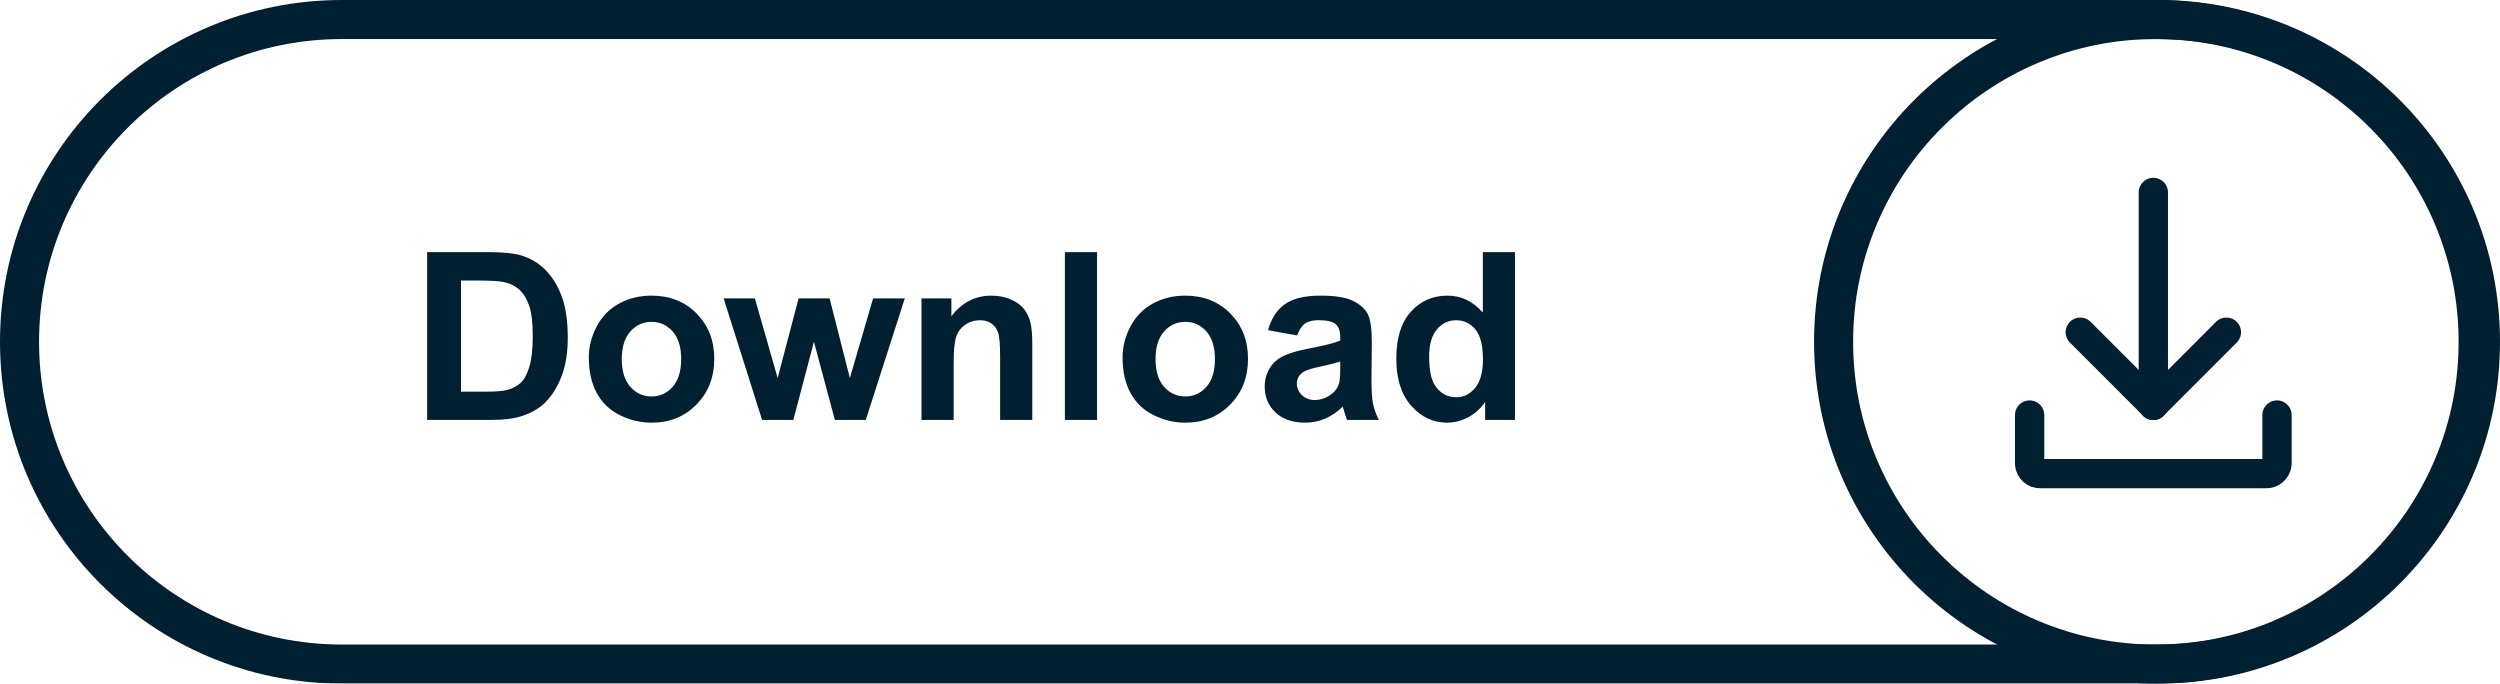
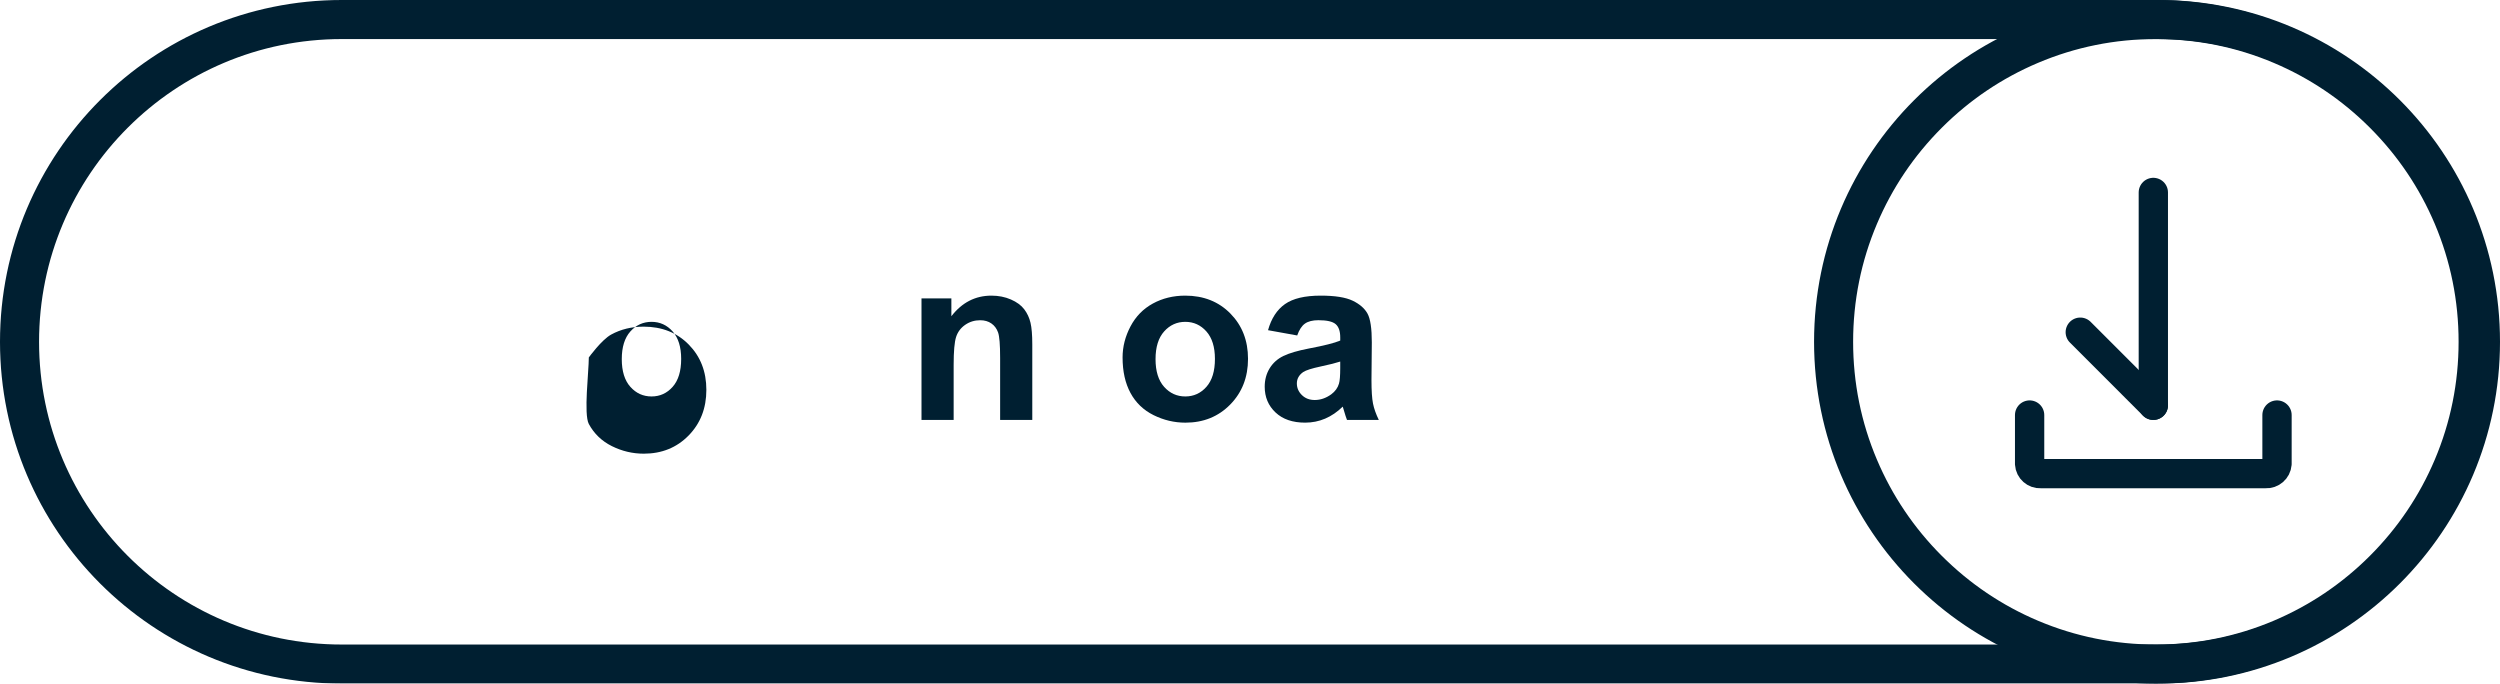
<svg xmlns="http://www.w3.org/2000/svg" version="1.1" id="Ebene_1" x="0px" y="0px" width="256px" height="70px" viewBox="0 0 256 70" enable-background="new 0 0 256 70" xml:space="preserve">
  <g id="Gruppe_3181" transform="translate(-1172 -8529)">
    <g id="Gruppe_3177" transform="translate(-1 -1)">
      <path id="Pfad_1290" fill="none" stroke="#001F31" stroke-width="3" stroke-linecap="round" stroke-linejoin="round" d="    M1406.166,8572.5v5c-0.049,0.59-0.561,1.033-1.152,1h-23.055c-0.586,0.031-1.089-0.414-1.126-1v-5" />
      <g id="Gruppe_3176" transform="translate(-2.481 -7.229)">
-         <line id="Linie_125" fill="none" stroke="#001F31" stroke-width="3" stroke-linecap="round" stroke-linejoin="round" x1="1403.463" y1="8571.246" x2="1395.982" y2="8578.729" />
        <line id="Linie_126" fill="none" stroke="#001F31" stroke-width="3" stroke-linecap="round" stroke-linejoin="round" x1="1388.5" y1="8571.246" x2="1395.982" y2="8578.729" />
        <path id="Pfad_1292" fill="none" stroke="#001F31" stroke-width="3" stroke-linecap="round" d="M1395.982,8556.936v21.791" />
      </g>
    </g>
    <g id="Gruppe_3175" transform="translate(-269 2078)">
      <g id="Gruppe_2577" transform="translate(1626.76 6451)">
        <g id="Pfad_1139" transform="translate(0)">
          <path fill="none" d="M35,0c19.33,0,35,15.67,35,35c0,19.331-15.67,35-35,35S0,54.33,0,35C0,15.668,15.67,0,35,0z" />
          <path fill="#001F31" d="M35,4c-4.187,0-8.246,0.819-12.064,2.435c-3.69,1.561-7.008,3.797-9.854,6.645      c-2.849,2.848-5.084,6.164-6.646,9.855C4.819,26.752,4,30.812,4,35c0,4.186,0.819,8.247,2.436,12.065      c1.562,3.691,3.797,7.008,6.646,9.855s6.164,5.084,9.854,6.645C26.754,65.18,30.813,66,35,66c4.188,0,8.246-0.82,12.065-2.437      c3.69-1.562,7.007-3.797,9.854-6.646c2.85-2.848,5.084-6.164,6.646-9.854C65.181,43.246,66,39.186,66,35      c0-4.187-0.818-8.246-2.434-12.065c-1.562-3.691-3.797-7.007-6.646-9.855c-2.848-2.848-6.164-5.084-9.854-6.645      C43.246,4.818,39.187,4,35,4 M35,0c19.33,0,35,15.67,35,35c0,19.331-15.67,35-35,35S0,54.33,0,35C0,15.668,15.67,0,35,0z" />
        </g>
      </g>
      <g id="Rechteck_367" transform="translate(1441 6451)" opacity="0.997">
        <path fill="none" d="M35,0h186c19.33,0,35,15.67,35,35l0,0c0,19.331-15.67,35-35,35H35C15.67,70,0,54.33,0,35l0,0     C0,15.668,15.67,0,35,0z" />
        <path fill="none" stroke="#001F31" stroke-width="4" d="M35,2h186c18.227,0,33,14.774,33,33l0,0c0,18.225-14.773,33-33,33H35     C16.774,68,2,53.225,2,35l0,0C2,16.773,16.774,2,35,2z" />
      </g>
      <g enable-background="new    ">
-         <path fill="#001F31" d="M1484.737,6476.82h6.34c1.43,0,2.52,0.109,3.27,0.328c1.008,0.297,1.871,0.824,2.59,1.582     s1.266,1.686,1.641,2.783s0.562,2.451,0.562,4.061c0,1.415-0.176,2.633-0.527,3.657c-0.43,1.25-1.043,2.262-1.84,3.035     c-0.602,0.586-1.414,1.043-2.438,1.371c-0.766,0.242-1.789,0.363-3.07,0.363h-6.527V6476.82z M1488.206,6479.726v11.379h2.59     c0.969,0,1.668-0.055,2.098-0.164c0.562-0.141,1.029-0.379,1.4-0.715s0.674-0.889,0.908-1.658s0.352-1.818,0.352-3.147     c0-1.328-0.117-2.348-0.352-3.059s-0.562-1.266-0.984-1.664s-0.957-0.668-1.605-0.809c-0.484-0.109-1.434-0.164-2.848-0.164     H1488.206z" />
-         <path fill="#001F31" d="M1501.295,6487.602c0-1.094,0.27-2.153,0.809-3.176s1.303-1.805,2.291-2.344s2.092-0.809,3.311-0.809     c1.883,0,3.426,0.611,4.629,1.834s1.805,2.768,1.805,4.635c0,1.883-0.607,3.443-1.822,4.682s-2.744,1.857-4.588,1.857     c-1.141,0-2.229-0.258-3.264-0.773s-1.822-1.271-2.361-2.268S1501.295,6489.031,1501.295,6487.602z M1504.67,6487.777     c0,1.234,0.293,2.18,0.879,2.836s1.309,0.984,2.168,0.984s1.58-0.328,2.162-0.984s0.873-1.609,0.873-2.859     c0-1.219-0.291-2.157-0.873-2.813s-1.303-0.984-2.162-0.984s-1.582,0.328-2.168,0.984S1504.67,6486.543,1504.67,6487.777z" />
-         <path fill="#001F31" d="M1519.038,6494l-3.938-12.446h3.199l2.332,8.157l2.145-8.157h3.176l2.074,8.157l2.379-8.157h3.246     l-3.996,12.446h-3.164l-2.145-8.004l-2.109,8.004H1519.038z" />
+         <path fill="#001F31" d="M1501.295,6487.602s1.303-1.805,2.291-2.344s2.092-0.809,3.311-0.809     c1.883,0,3.426,0.611,4.629,1.834s1.805,2.768,1.805,4.635c0,1.883-0.607,3.443-1.822,4.682s-2.744,1.857-4.588,1.857     c-1.141,0-2.229-0.258-3.264-0.773s-1.822-1.271-2.361-2.268S1501.295,6489.031,1501.295,6487.602z M1504.67,6487.777     c0,1.234,0.293,2.18,0.879,2.836s1.309,0.984,2.168,0.984s1.58-0.328,2.162-0.984s0.873-1.609,0.873-2.859     c0-1.219-0.291-2.157-0.873-2.813s-1.303-0.984-2.162-0.984s-1.582,0.328-2.168,0.984S1504.67,6486.543,1504.67,6487.777z" />
        <path fill="#001F31" d="M1546.706,6494h-3.293v-6.352c0-1.344-0.07-2.213-0.211-2.608s-0.369-0.701-0.686-0.92     s-0.697-0.328-1.143-0.328c-0.57,0-1.082,0.156-1.535,0.469s-0.764,0.727-0.932,1.242s-0.252,1.469-0.252,2.86V6494h-3.293     v-12.446h3.059v1.828c1.086-1.406,2.453-2.109,4.102-2.109c0.727,0,1.391,0.131,1.992,0.393s1.057,0.596,1.365,1.002     s0.523,0.867,0.645,1.383s0.182,1.254,0.182,2.215V6494z" />
-         <path fill="#001F31" d="M1550.045,6494v-17.18h3.293V6494H1550.045z" />
        <path fill="#001F31" d="M1555.952,6487.602c0-1.094,0.27-2.153,0.809-3.176s1.303-1.805,2.291-2.344s2.092-0.809,3.311-0.809     c1.883,0,3.426,0.611,4.629,1.834s1.805,2.768,1.805,4.635c0,1.883-0.607,3.443-1.822,4.682s-2.744,1.857-4.588,1.857     c-1.141,0-2.229-0.258-3.264-0.773s-1.822-1.271-2.361-2.268S1555.952,6489.031,1555.952,6487.602z M1559.327,6487.777     c0,1.234,0.293,2.18,0.879,2.836s1.309,0.984,2.168,0.984s1.58-0.328,2.162-0.984s0.873-1.609,0.873-2.859     c0-1.219-0.291-2.157-0.873-2.813s-1.303-0.984-2.162-0.984s-1.582,0.328-2.168,0.984S1559.327,6486.543,1559.327,6487.777z" />
        <path fill="#001F31" d="M1573.834,6485.351l-2.988-0.539c0.336-1.203,0.914-2.094,1.734-2.672s2.039-0.867,3.656-0.867     c1.469,0,2.562,0.174,3.281,0.521s1.225,0.789,1.518,1.324s0.439,1.518,0.439,2.947l-0.035,3.844c0,1.094,0.053,1.9,0.158,2.42     s0.303,1.076,0.592,1.67h-3.258c-0.086-0.219-0.191-0.543-0.316-0.973c-0.055-0.195-0.094-0.324-0.117-0.387     c-0.562,0.547-1.164,0.957-1.805,1.23s-1.324,0.41-2.051,0.41c-1.281,0-2.291-0.348-3.029-1.043s-1.107-1.574-1.107-2.637     c0-0.703,0.168-1.33,0.504-1.881s0.807-0.973,1.412-1.266s1.479-0.549,2.619-0.768c1.539-0.29,2.605-0.559,3.199-0.809v-0.328     c0-0.633-0.156-1.084-0.469-1.354s-0.902-0.404-1.77-0.404c-0.586,0-1.043,0.115-1.371,0.346     S1574.037,6484.773,1573.834,6485.351z M1578.24,6488.023c-0.422,0.141-1.09,0.309-2.004,0.504s-1.512,0.387-1.793,0.574     c-0.43,0.305-0.645,0.691-0.645,1.16c0,0.461,0.172,0.859,0.516,1.195s0.781,0.504,1.312,0.504c0.594,0,1.16-0.195,1.699-0.586     c0.398-0.297,0.66-0.66,0.785-1.09c0.086-0.281,0.129-0.816,0.129-1.605V6488.023z" />
-         <path fill="#001F31" d="M1596.135,6494h-3.059v-1.828c-0.508,0.711-1.107,1.24-1.799,1.588s-1.389,0.521-2.092,0.521     c-1.43,0-2.654-0.576-3.674-1.729s-1.529-2.76-1.529-4.822c0-2.11,0.496-3.713,1.488-4.811s2.246-1.646,3.762-1.646     c1.391,0,2.594,0.578,3.609,1.734v-6.188h3.293V6494z M1587.346,6487.508c0,1.328,0.184,2.289,0.551,2.883     c0.531,0.859,1.273,1.289,2.227,1.289c0.758,0,1.402-0.322,1.934-0.967s0.797-1.607,0.797-2.889c0-1.43-0.258-2.459-0.773-3.088     s-1.176-0.943-1.98-0.943c-0.781,0-1.436,0.311-1.963,0.932S1587.346,6486.273,1587.346,6487.508z" />
      </g>
    </g>
  </g>
</svg>